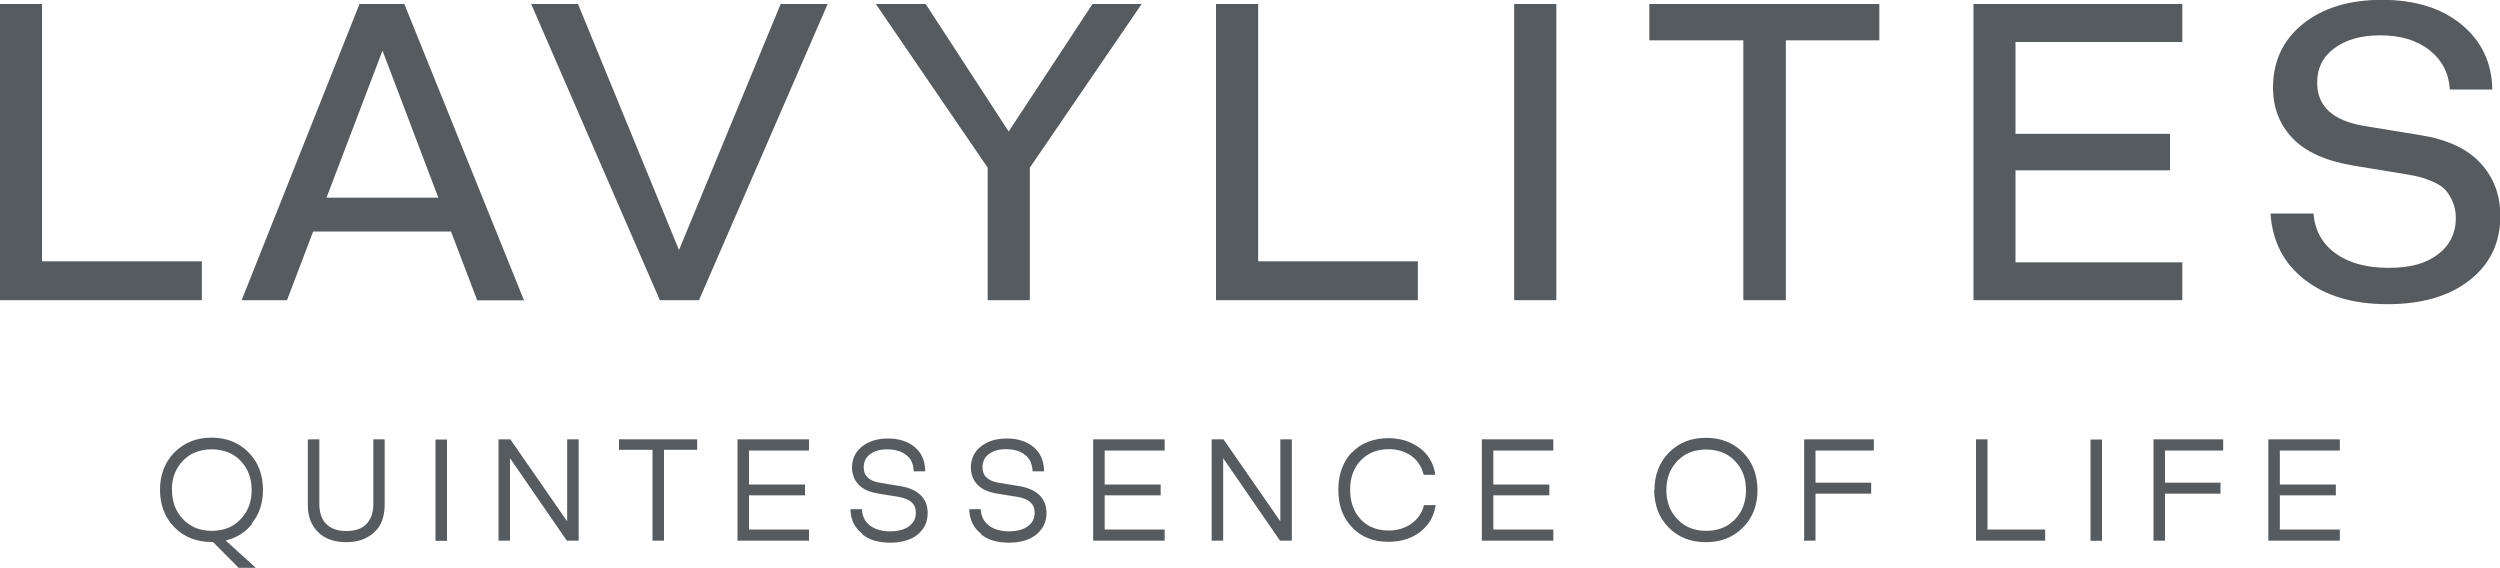
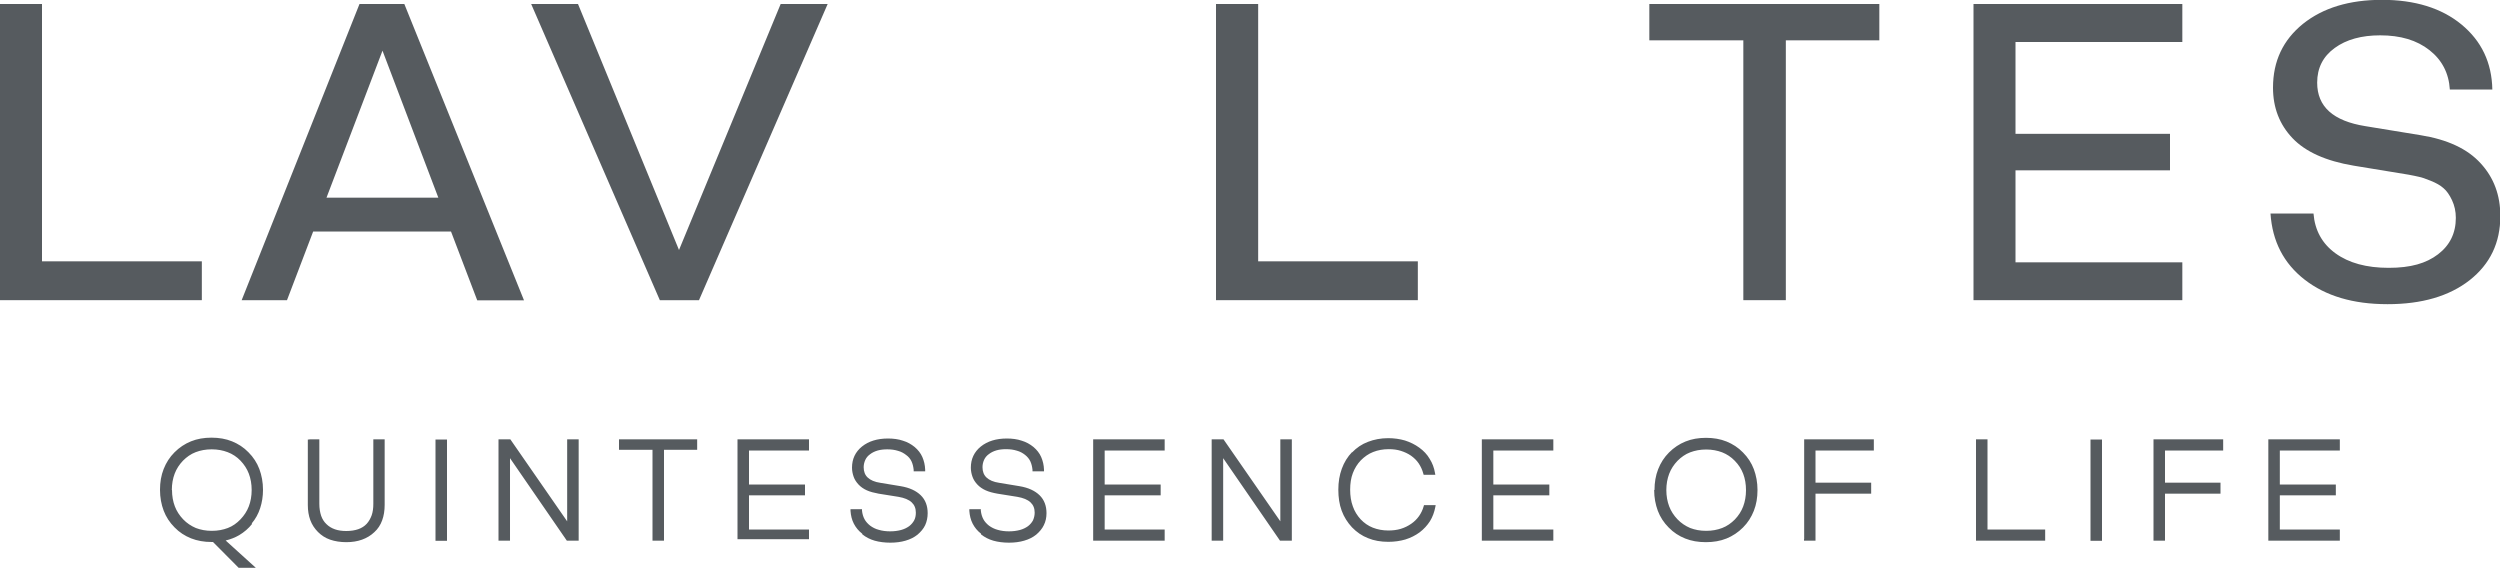
<svg xmlns="http://www.w3.org/2000/svg" id="Layer_2" viewBox="0 0 150 34.07">
  <g id="Desktop">
    <g id="Layer_1-2">
      <g id="_105568442552096">
-         <path d="M10.32,29.4c0,.36.06.69.17.98.11.29.28.55.5.78.22.23.48.4.76.52.29.11.6.17.96.17s.67-.06.96-.17c.29-.11.54-.29.76-.52.22-.23.39-.49.5-.78.11-.29.17-.62.17-.98s-.06-.69-.17-.98c-.11-.29-.28-.55-.5-.78-.22-.23-.48-.4-.77-.51-.29-.11-.6-.17-.96-.17s-.67.06-.96.17c-.29.11-.54.29-.76.51-.22.23-.39.49-.5.78-.11.29-.17.62-.17.98ZM136.1,32.35v-5.99h4.29v.67h-3.6v2.04h3.36v.65h-3.36v2.05h3.6v.67h-4.29v-.09ZM129.21,32.35v-5.99h4.18v.67h-3.49v1.93h3.33v.66h-3.33v2.82h-.69v-.09ZM126.03,32.45h-.6v-6.08h.69v6.08h-.09ZM118.56,32.35v-5.99h.69v5.41h3.46v.67h-4.15v-.09ZM108.25,32.35v-5.99h4.18v.67h-3.5v1.93h3.34v.66h-3.34v2.82h-.69v-.09ZM99.98,29.4c0,.36.06.69.17.98.11.29.28.55.5.78.22.23.48.4.76.52.29.11.6.17.96.17s.67-.06.96-.17c.29-.11.54-.29.76-.51.22-.23.39-.49.5-.78.11-.29.17-.62.17-.98,0-.72-.22-1.3-.67-1.76-.22-.23-.48-.4-.76-.51-.29-.11-.61-.17-.96-.17s-.67.06-.96.17c-.29.11-.54.29-.76.51-.22.23-.39.49-.5.78-.11.29-.17.62-.17.98ZM99.27,29.4c0-.45.07-.87.22-1.25.15-.38.36-.71.65-1,.29-.29.62-.51.99-.66.37-.15.78-.22,1.23-.22s.86.07,1.23.22c.37.15.7.36.99.66.29.29.51.63.65,1,.14.38.22.79.22,1.25s-.07.87-.22,1.25-.36.71-.65,1c-.29.29-.62.51-.99.66-.37.15-.78.22-1.24.22s-.86-.07-1.24-.22c-.37-.15-.7-.36-.99-.66-.29-.29-.51-.63-.65-1-.14-.38-.22-.79-.22-1.25ZM88.91,32.35v-5.99h4.29v.67h-3.6v2.04h3.36v.65h-3.36v2.05h3.6v.67h-4.29v-.09ZM81.12,27.15c.28-.29.59-.5.96-.64.36-.14.77-.22,1.21-.22.36,0,.7.05,1.01.14.31.1.6.24.86.43.26.19.47.41.62.67.16.25.27.54.32.85l.02.11h-.7l-.02-.07c-.06-.23-.16-.44-.28-.62-.12-.18-.28-.33-.46-.46-.19-.13-.39-.22-.61-.29s-.46-.1-.72-.1c-.35,0-.66.06-.94.17-.28.11-.52.28-.74.5-.21.22-.37.48-.48.77-.11.29-.16.62-.16.99s.05.7.16,1c.1.29.26.55.47.78.21.22.45.39.73.5.28.11.59.17.93.17.27,0,.52-.03.75-.1.23-.07.43-.17.62-.3.19-.13.34-.28.47-.46.12-.17.22-.37.28-.59l.02-.07h.7l-.02.11c-.06.31-.16.59-.32.85-.16.25-.37.48-.62.67-.26.19-.54.33-.86.43-.31.09-.65.14-1.02.14-.45,0-.86-.07-1.22-.22-.36-.14-.68-.36-.96-.65-.27-.29-.48-.62-.62-1-.14-.38-.2-.8-.2-1.26s.07-.88.21-1.26c.14-.38.34-.71.62-1ZM76.91,26.36h.6v6.08h-.71l-3.41-4.95v4.95h-.69v-6.08h.71l3.41,4.92v-4.92h.09ZM65.59,32.35v-5.99h4.29v.67h-3.6v2.04h3.36v.65h-3.36v2.05h3.6v.67h-4.29v-.09ZM58.86,32.02c-.22-.17-.38-.37-.5-.6-.12-.23-.18-.49-.2-.77v-.1s.69,0,.69,0v.09c.02.19.07.36.15.51.08.15.2.28.34.39.15.11.33.2.52.25.2.06.43.09.68.09s.46-.03.65-.08c.19-.05.35-.13.49-.23.13-.1.23-.22.3-.35.06-.14.1-.29.1-.46,0-.26-.08-.46-.25-.62-.17-.16-.44-.27-.79-.33l-1.19-.19c-.28-.05-.51-.11-.71-.2-.2-.09-.37-.21-.5-.35-.13-.14-.23-.29-.29-.46-.06-.17-.1-.35-.1-.55,0-.26.05-.5.15-.71.1-.21.25-.4.45-.56.2-.16.43-.28.69-.36.26-.08.55-.12.87-.12s.63.04.89.13c.27.08.5.21.71.38.2.17.36.37.46.6.1.23.16.48.17.76v.1s-.69,0-.69,0v-.09c-.02-.19-.06-.36-.13-.51-.07-.15-.18-.28-.32-.39-.14-.11-.3-.2-.49-.25-.19-.06-.4-.09-.64-.09-.21,0-.41.02-.58.07-.17.05-.32.12-.45.22-.13.09-.23.21-.29.34-.06.13-.1.28-.1.45,0,.26.08.47.24.62.17.16.42.27.77.32l1.21.2c.54.09.93.28,1.2.54.29.28.42.65.42,1.08,0,.26-.05.5-.16.72-.1.21-.26.4-.46.57-.2.16-.44.28-.72.36-.27.08-.58.12-.91.12s-.66-.04-.94-.12c-.28-.08-.53-.21-.74-.38ZM51.73,32.02c-.22-.17-.38-.37-.5-.6-.12-.23-.18-.49-.2-.77v-.1s.69,0,.69,0v.09c.02.19.07.36.15.51.08.15.2.28.34.39.15.11.32.2.52.25.2.06.43.09.68.09s.46-.03.65-.08c.19-.05.35-.13.49-.23.13-.1.23-.22.3-.35s.1-.29.1-.46c0-.26-.08-.46-.25-.62-.17-.16-.44-.27-.79-.33l-1.19-.19c-.27-.05-.51-.11-.71-.2-.2-.09-.37-.21-.5-.35-.13-.14-.23-.29-.29-.46s-.1-.35-.1-.55c0-.26.05-.5.15-.71.1-.21.25-.4.45-.56.2-.16.43-.28.69-.36.26-.08.55-.12.87-.12s.63.04.89.13c.27.08.5.21.71.38.2.17.36.37.46.6.1.23.16.48.17.76v.1s-.69,0-.69,0v-.09c-.02-.19-.06-.36-.13-.51-.07-.15-.18-.28-.32-.38-.14-.11-.3-.2-.49-.25-.19-.06-.4-.09-.64-.09-.21,0-.4.02-.58.07-.17.05-.32.12-.45.22-.13.09-.23.21-.29.34s-.1.28-.1.44c0,.26.08.47.24.62.17.16.42.27.77.32l1.21.2c.54.09.93.28,1.2.54.29.28.42.65.42,1.08,0,.26-.05.5-.15.72-.1.21-.26.4-.46.57-.2.16-.44.28-.72.36-.27.08-.58.12-.91.12s-.66-.04-.94-.12c-.28-.08-.53-.21-.74-.38ZM44.25,32.35v-5.99h4.29v.67h-3.6v2.04h3.36v.65h-3.36v2.05h3.6v.67h-4.29v-.09ZM41.83,26.46v.53h-1.99v5.45h-.69v-5.45h-2.01v-.63h4.69v.09ZM34.12,26.36h.6v6.08h-.71l-3.41-4.95v4.95h-.69v-6.08h.71l3.41,4.92v-4.92h.09ZM26.73,32.45h-.6v-6.08h.69v6.08h-.09ZM18.56,26.36h.6v3.87c0,.27.04.51.11.72.07.2.18.37.32.5.14.14.31.24.51.31.2.07.43.1.68.1.28,0,.52-.04.72-.11.2-.07.37-.18.5-.32.13-.14.23-.32.3-.51.07-.2.1-.43.1-.69v-3.87h.68v3.93c0,.35-.05.66-.15.93-.1.28-.26.52-.47.71-.21.2-.46.35-.74.45-.28.1-.59.15-.94.15s-.68-.05-.97-.15c-.29-.1-.53-.26-.73-.46-.2-.2-.36-.44-.46-.71-.1-.27-.15-.57-.15-.91v-3.93h.09ZM15.13,31.43c-.22.28-.48.5-.78.68-.24.14-.52.25-.81.32l1.81,1.64h-1.03l-1.54-1.55h-.08c-.45,0-.86-.07-1.24-.22-.37-.15-.7-.36-.99-.66-.29-.29-.51-.63-.65-1s-.22-.79-.22-1.25.07-.87.22-1.25c.15-.38.36-.71.65-1,.29-.29.62-.51.99-.66.37-.15.78-.22,1.23-.22s.86.07,1.23.22c.37.15.7.36.99.66.29.29.51.63.65,1,.14.38.22.79.22,1.25,0,.4-.06.76-.17,1.1-.11.34-.28.65-.51.92Z" fill="#565b5f" fill-rule="evenodd" />
+         <path d="M10.32,29.4c0,.36.06.69.17.98.11.29.28.55.5.78.22.23.48.4.76.52.29.11.6.17.96.17s.67-.06.96-.17c.29-.11.54-.29.76-.52.22-.23.39-.49.5-.78.11-.29.17-.62.17-.98s-.06-.69-.17-.98c-.11-.29-.28-.55-.5-.78-.22-.23-.48-.4-.77-.51-.29-.11-.6-.17-.96-.17s-.67.06-.96.17c-.29.11-.54.29-.76.51-.22.23-.39.49-.5.78-.11.29-.17.62-.17.98ZM136.1,32.35v-5.99h4.29v.67h-3.6v2.04h3.36v.65h-3.36v2.05h3.6v.67h-4.29v-.09ZM129.21,32.35v-5.99h4.18v.67h-3.49v1.93h3.33v.66h-3.33v2.82h-.69v-.09ZM126.03,32.45h-.6v-6.08h.69v6.08h-.09ZM118.56,32.35v-5.99h.69v5.41h3.46v.67h-4.15v-.09ZM108.25,32.35v-5.99h4.18v.67h-3.5v1.93h3.34v.66h-3.34v2.82h-.69v-.09ZM99.98,29.4c0,.36.06.69.17.98.11.29.28.55.5.78.22.23.48.4.76.52.29.11.6.17.96.17s.67-.06.96-.17c.29-.11.54-.29.76-.51.22-.23.39-.49.5-.78.11-.29.17-.62.17-.98,0-.72-.22-1.3-.67-1.76-.22-.23-.48-.4-.76-.51-.29-.11-.61-.17-.96-.17s-.67.06-.96.17c-.29.11-.54.29-.76.51-.22.23-.39.49-.5.78-.11.29-.17.62-.17.98ZM99.27,29.4c0-.45.07-.87.22-1.25.15-.38.36-.71.65-1,.29-.29.62-.51.99-.66.37-.15.78-.22,1.23-.22s.86.07,1.23.22c.37.15.7.36.99.66.29.29.51.63.65,1,.14.38.22.79.22,1.25s-.07.87-.22,1.25-.36.71-.65,1c-.29.29-.62.51-.99.66-.37.15-.78.22-1.24.22s-.86-.07-1.24-.22c-.37-.15-.7-.36-.99-.66-.29-.29-.51-.63-.65-1-.14-.38-.22-.79-.22-1.25ZM88.91,32.35v-5.99h4.29v.67h-3.6v2.04h3.36v.65h-3.36v2.05h3.6v.67h-4.29v-.09ZM81.12,27.15c.28-.29.59-.5.96-.64.36-.14.77-.22,1.21-.22.36,0,.7.05,1.01.14.31.1.6.24.86.43.26.19.47.41.62.67.16.25.27.54.32.85l.02.11h-.7l-.02-.07c-.06-.23-.16-.44-.28-.62-.12-.18-.28-.33-.46-.46-.19-.13-.39-.22-.61-.29s-.46-.1-.72-.1c-.35,0-.66.06-.94.17-.28.11-.52.28-.74.5-.21.22-.37.48-.48.77-.11.29-.16.62-.16.99s.05.7.16,1c.1.29.26.55.47.78.21.22.45.39.73.5.28.11.59.17.93.17.27,0,.52-.03.75-.1.23-.07.43-.17.62-.3.19-.13.34-.28.47-.46.12-.17.22-.37.28-.59l.02-.07h.7l-.02.11c-.06.31-.16.59-.32.85-.16.25-.37.48-.62.67-.26.19-.54.33-.86.43-.31.09-.65.14-1.02.14-.45,0-.86-.07-1.22-.22-.36-.14-.68-.36-.96-.65-.27-.29-.48-.62-.62-1-.14-.38-.2-.8-.2-1.26s.07-.88.21-1.26c.14-.38.34-.71.62-1ZM76.91,26.36h.6v6.08h-.71l-3.41-4.95v4.95h-.69v-6.08h.71l3.41,4.92v-4.92h.09ZM65.59,32.35v-5.99h4.29v.67h-3.6v2.04h3.36v.65h-3.36v2.05h3.6v.67h-4.29v-.09ZM58.86,32.02c-.22-.17-.38-.37-.5-.6-.12-.23-.18-.49-.2-.77v-.1s.69,0,.69,0v.09c.02.19.07.36.15.51.08.15.2.28.34.39.15.11.33.2.52.25.2.06.43.09.68.09s.46-.03.65-.08c.19-.05.35-.13.49-.23.13-.1.23-.22.3-.35.06-.14.1-.29.1-.46,0-.26-.08-.46-.25-.62-.17-.16-.44-.27-.79-.33l-1.19-.19c-.28-.05-.51-.11-.71-.2-.2-.09-.37-.21-.5-.35-.13-.14-.23-.29-.29-.46-.06-.17-.1-.35-.1-.55,0-.26.05-.5.15-.71.1-.21.25-.4.45-.56.2-.16.43-.28.69-.36.26-.08.55-.12.87-.12s.63.04.89.13c.27.08.5.21.71.38.2.17.36.37.46.6.1.23.16.48.17.76v.1s-.69,0-.69,0v-.09c-.02-.19-.06-.36-.13-.51-.07-.15-.18-.28-.32-.39-.14-.11-.3-.2-.49-.25-.19-.06-.4-.09-.64-.09-.21,0-.41.02-.58.07-.17.05-.32.12-.45.22-.13.09-.23.21-.29.34-.06.13-.1.28-.1.45,0,.26.08.47.24.62.17.16.42.27.77.32l1.21.2c.54.09.93.28,1.2.54.29.28.42.65.42,1.08,0,.26-.05.5-.16.72-.1.21-.26.4-.46.57-.2.16-.44.28-.72.36-.27.08-.58.12-.91.12s-.66-.04-.94-.12c-.28-.08-.53-.21-.74-.38ZM51.73,32.02c-.22-.17-.38-.37-.5-.6-.12-.23-.18-.49-.2-.77v-.1s.69,0,.69,0v.09c.02.19.07.36.15.51.08.15.2.28.34.39.15.11.32.2.52.25.2.06.43.09.68.09s.46-.03.65-.08c.19-.05.35-.13.49-.23.13-.1.23-.22.3-.35s.1-.29.1-.46c0-.26-.08-.46-.25-.62-.17-.16-.44-.27-.79-.33l-1.19-.19c-.27-.05-.51-.11-.71-.2-.2-.09-.37-.21-.5-.35-.13-.14-.23-.29-.29-.46s-.1-.35-.1-.55c0-.26.05-.5.15-.71.1-.21.25-.4.45-.56.2-.16.43-.28.69-.36.26-.08.55-.12.87-.12s.63.04.89.13c.27.08.5.21.71.38.2.17.36.37.46.6.1.23.16.48.17.76v.1s-.69,0-.69,0v-.09c-.02-.19-.06-.36-.13-.51-.07-.15-.18-.28-.32-.38-.14-.11-.3-.2-.49-.25-.19-.06-.4-.09-.64-.09-.21,0-.4.02-.58.07-.17.05-.32.12-.45.22-.13.09-.23.21-.29.34s-.1.28-.1.44c0,.26.08.47.24.62.17.16.42.27.77.32l1.21.2c.54.09.93.28,1.2.54.29.28.42.65.42,1.08,0,.26-.05.5-.15.72-.1.21-.26.4-.46.57-.2.16-.44.28-.72.36-.27.08-.58.12-.91.12s-.66-.04-.94-.12c-.28-.08-.53-.21-.74-.38ZM44.25,32.35v-5.99h4.29v.67h-3.6v2.04h3.36v.65h-3.36v2.05h3.6v.67v-.09ZM41.83,26.46v.53h-1.99v5.45h-.69v-5.45h-2.01v-.63h4.69v.09ZM34.12,26.36h.6v6.08h-.71l-3.41-4.95v4.95h-.69v-6.08h.71l3.41,4.92v-4.92h.09ZM26.73,32.45h-.6v-6.08h.69v6.08h-.09ZM18.56,26.36h.6v3.87c0,.27.04.51.11.72.07.2.18.37.32.5.14.14.31.24.51.31.2.07.43.1.68.1.28,0,.52-.04.72-.11.2-.07.37-.18.5-.32.13-.14.23-.32.3-.51.07-.2.1-.43.1-.69v-3.87h.68v3.93c0,.35-.05.66-.15.93-.1.28-.26.52-.47.71-.21.2-.46.35-.74.45-.28.1-.59.15-.94.15s-.68-.05-.97-.15c-.29-.1-.53-.26-.73-.46-.2-.2-.36-.44-.46-.71-.1-.27-.15-.57-.15-.91v-3.93h.09ZM15.13,31.43c-.22.28-.48.5-.78.68-.24.14-.52.25-.81.32l1.81,1.64h-1.03l-1.54-1.55h-.08c-.45,0-.86-.07-1.24-.22-.37-.15-.7-.36-.99-.66-.29-.29-.51-.63-.65-1s-.22-.79-.22-1.25.07-.87.22-1.25c.15-.38.36-.71.65-1,.29-.29.62-.51.99-.66.37-.15.78-.22,1.23-.22s.86.07,1.23.22c.37.15.7.36.99.66.29.29.51.63.65,1,.14.38.22.79.22,1.25,0,.4-.06.76-.17,1.1-.11.34-.28.65-.51.92Z" fill="#565b5f" fill-rule="evenodd" />
        <polygon points="0 .24 2.52 .24 2.52 15.68 12.11 15.68 12.11 18.01 0 18.01 0 .24" fill="#565b5f" fill-rule="evenodd" />
        <path d="M19.58,11.86h6.72l-3.35-8.82-3.36,8.82ZM28.63,18.01h0l-1.57-4.12h-8.27l-1.57,4.12h-2.72L21.57.24h2.69l7.18,17.78h-2.81Z" fill="#565b5f" fill-rule="evenodd" />
        <polygon points="31.87 .24 34.68 .24 40.74 15 46.84 .24 49.66 .24 41.94 18.01 39.59 18.01 31.87 .24" fill="#565b5f" fill-rule="evenodd" />
-         <polygon points="52.55 .24 55.54 .24 60.52 7.89 65.55 .24 68.5 .24 61.79 10.06 61.79 18.01 59.26 18.01 59.26 10.06 52.55 .24" fill="#565b5f" fill-rule="evenodd" />
        <polygon points="72.96 18.01 72.96 .24 75.49 .24 75.49 15.68 85.07 15.68 85.07 18.01 72.96 18.01" fill="#565b5f" fill-rule="evenodd" />
-         <polygon points="93.38 18.01 90.85 18.01 90.85 .24 93.38 .24 93.38 18.01" fill="#565b5f" fill-rule="evenodd" />
        <polygon points="112.76 .24 112.76 2.42 107.15 2.42 107.15 18.01 104.6 18.01 104.6 2.42 98.96 2.42 98.96 .24 112.76 .24" fill="#565b5f" fill-rule="evenodd" />
        <polygon points="118.41 18.01 118.41 .24 130.94 .24 130.94 2.52 120.93 2.52 120.93 8.03 130.2 8.03 130.2 10.22 120.93 10.22 120.93 15.74 130.94 15.74 130.94 18.01 118.41 18.01" fill="#565b5f" fill-rule="evenodd" />
        <path d="M143.23,18.25c-2.04,0-3.69-.49-4.95-1.47-1.26-.98-1.94-2.3-2.05-3.97h2.58c.08,1.01.52,1.81,1.32,2.39.8.58,1.86.87,3.19.87s2.25-.27,2.96-.81c.71-.54,1.07-1.27,1.07-2.19,0-.39-.08-.74-.23-1.06-.15-.32-.32-.56-.51-.72-.19-.17-.44-.31-.76-.44-.32-.13-.55-.21-.71-.24-.16-.04-.37-.08-.63-.13l-3.29-.54c-1.67-.28-2.89-.83-3.67-1.65-.78-.82-1.17-1.83-1.17-3.03,0-1.59.6-2.86,1.8-3.83,1.2-.96,2.78-1.44,4.74-1.44s3.57.49,4.77,1.48c1.2.99,1.82,2.29,1.85,3.9h-2.55c-.06-.98-.47-1.77-1.22-2.36-.76-.6-1.74-.89-2.96-.89-1.12,0-2.03.25-2.73.76-.7.51-1.05,1.2-1.05,2.08,0,1.44.96,2.3,2.9,2.61l3.3.54c1.62.26,2.82.82,3.61,1.69.79.86,1.18,1.91,1.18,3.16,0,1.6-.61,2.88-1.84,3.85-1.23.96-2.87,1.44-4.93,1.44Z" fill="#565b5f" fill-rule="evenodd" />
      </g>
    </g>
  </g>
</svg>